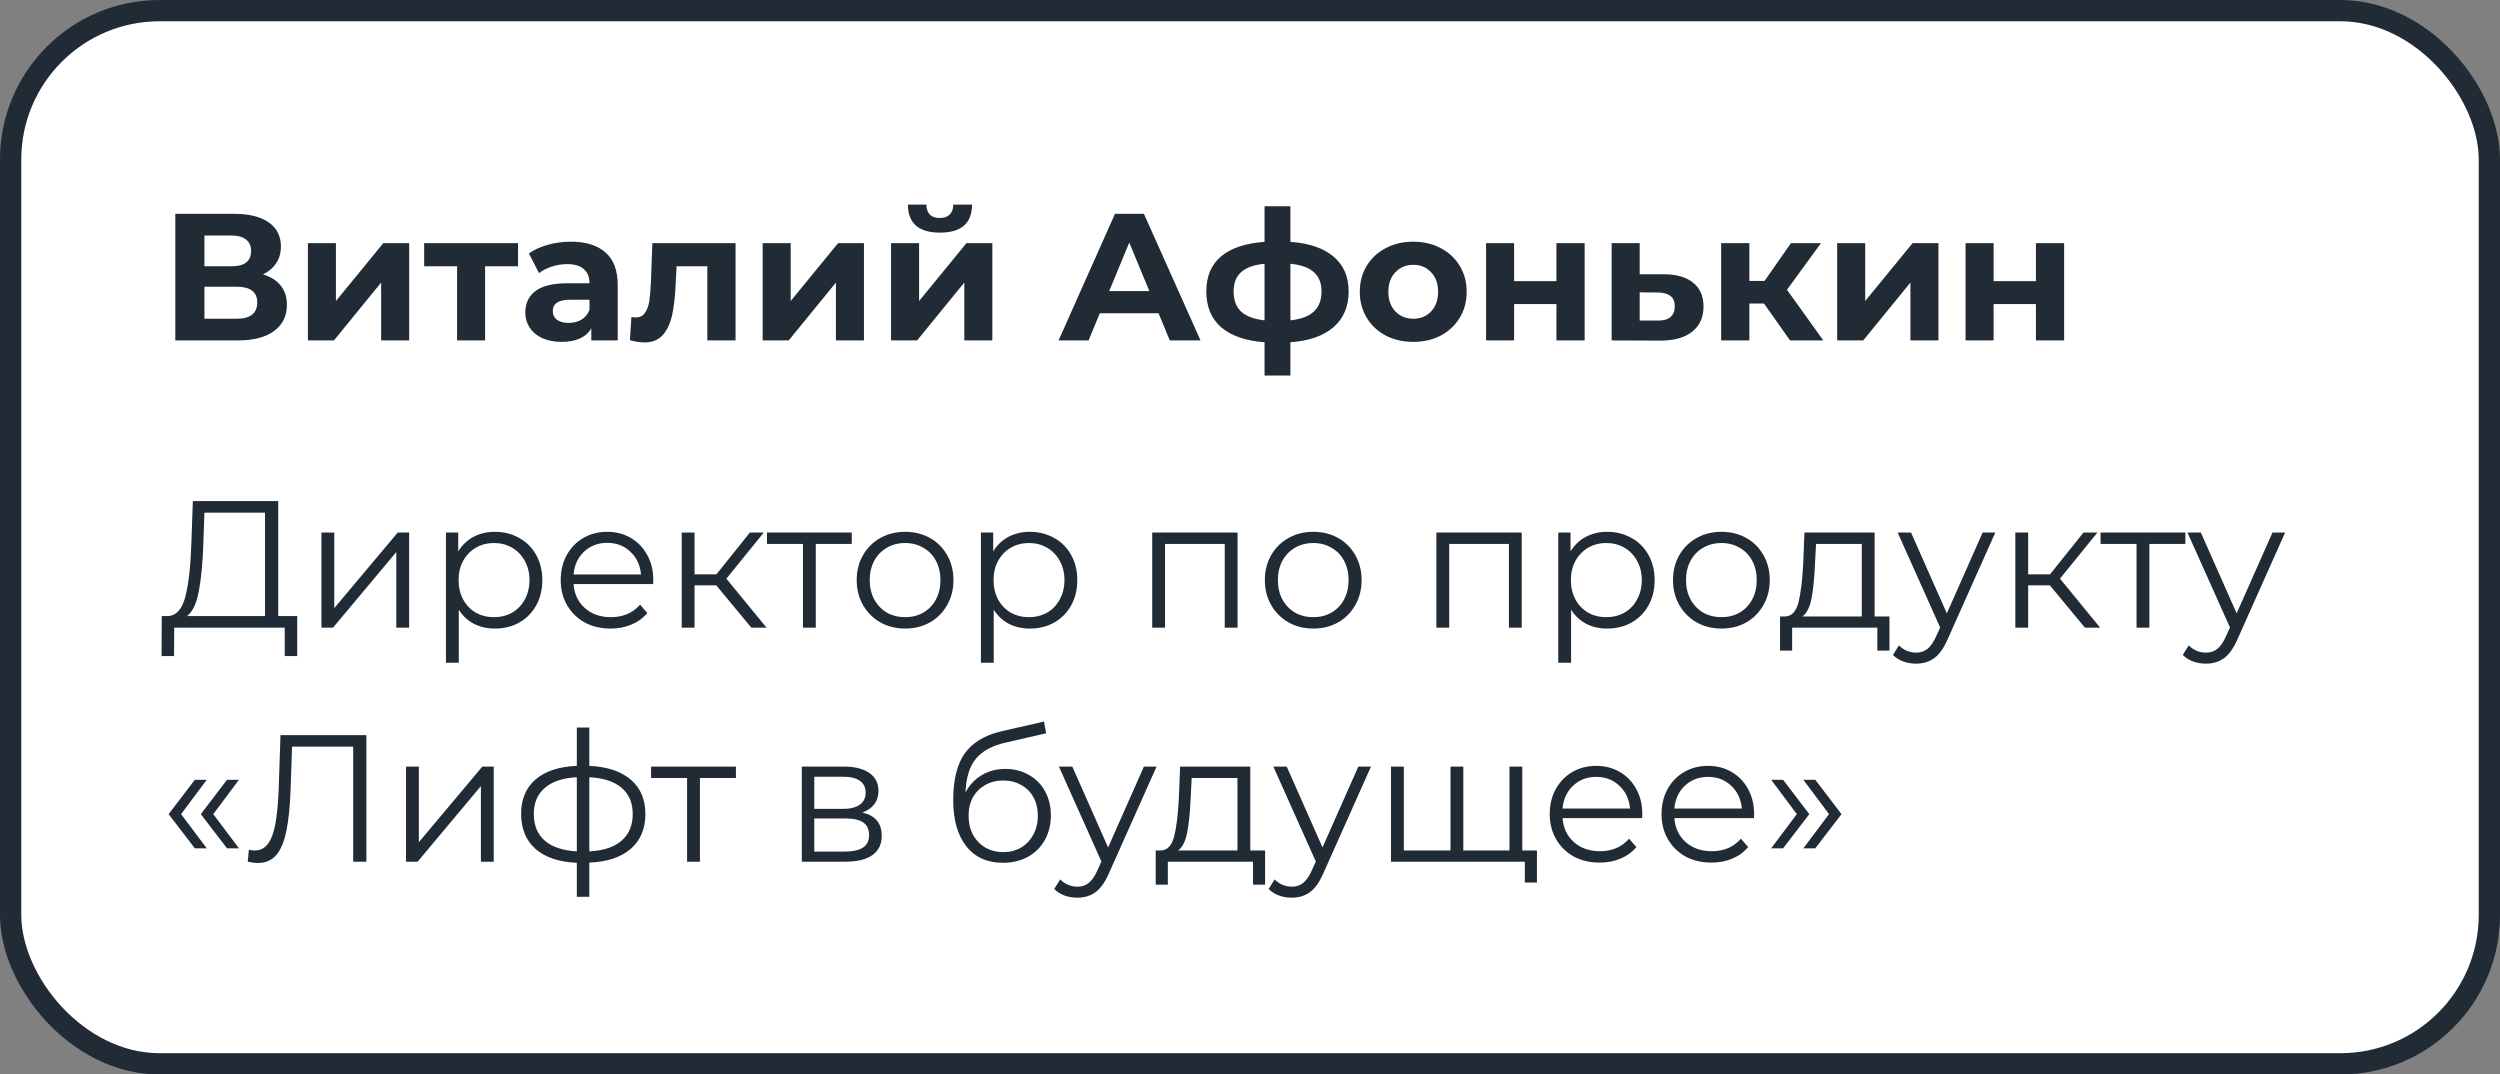
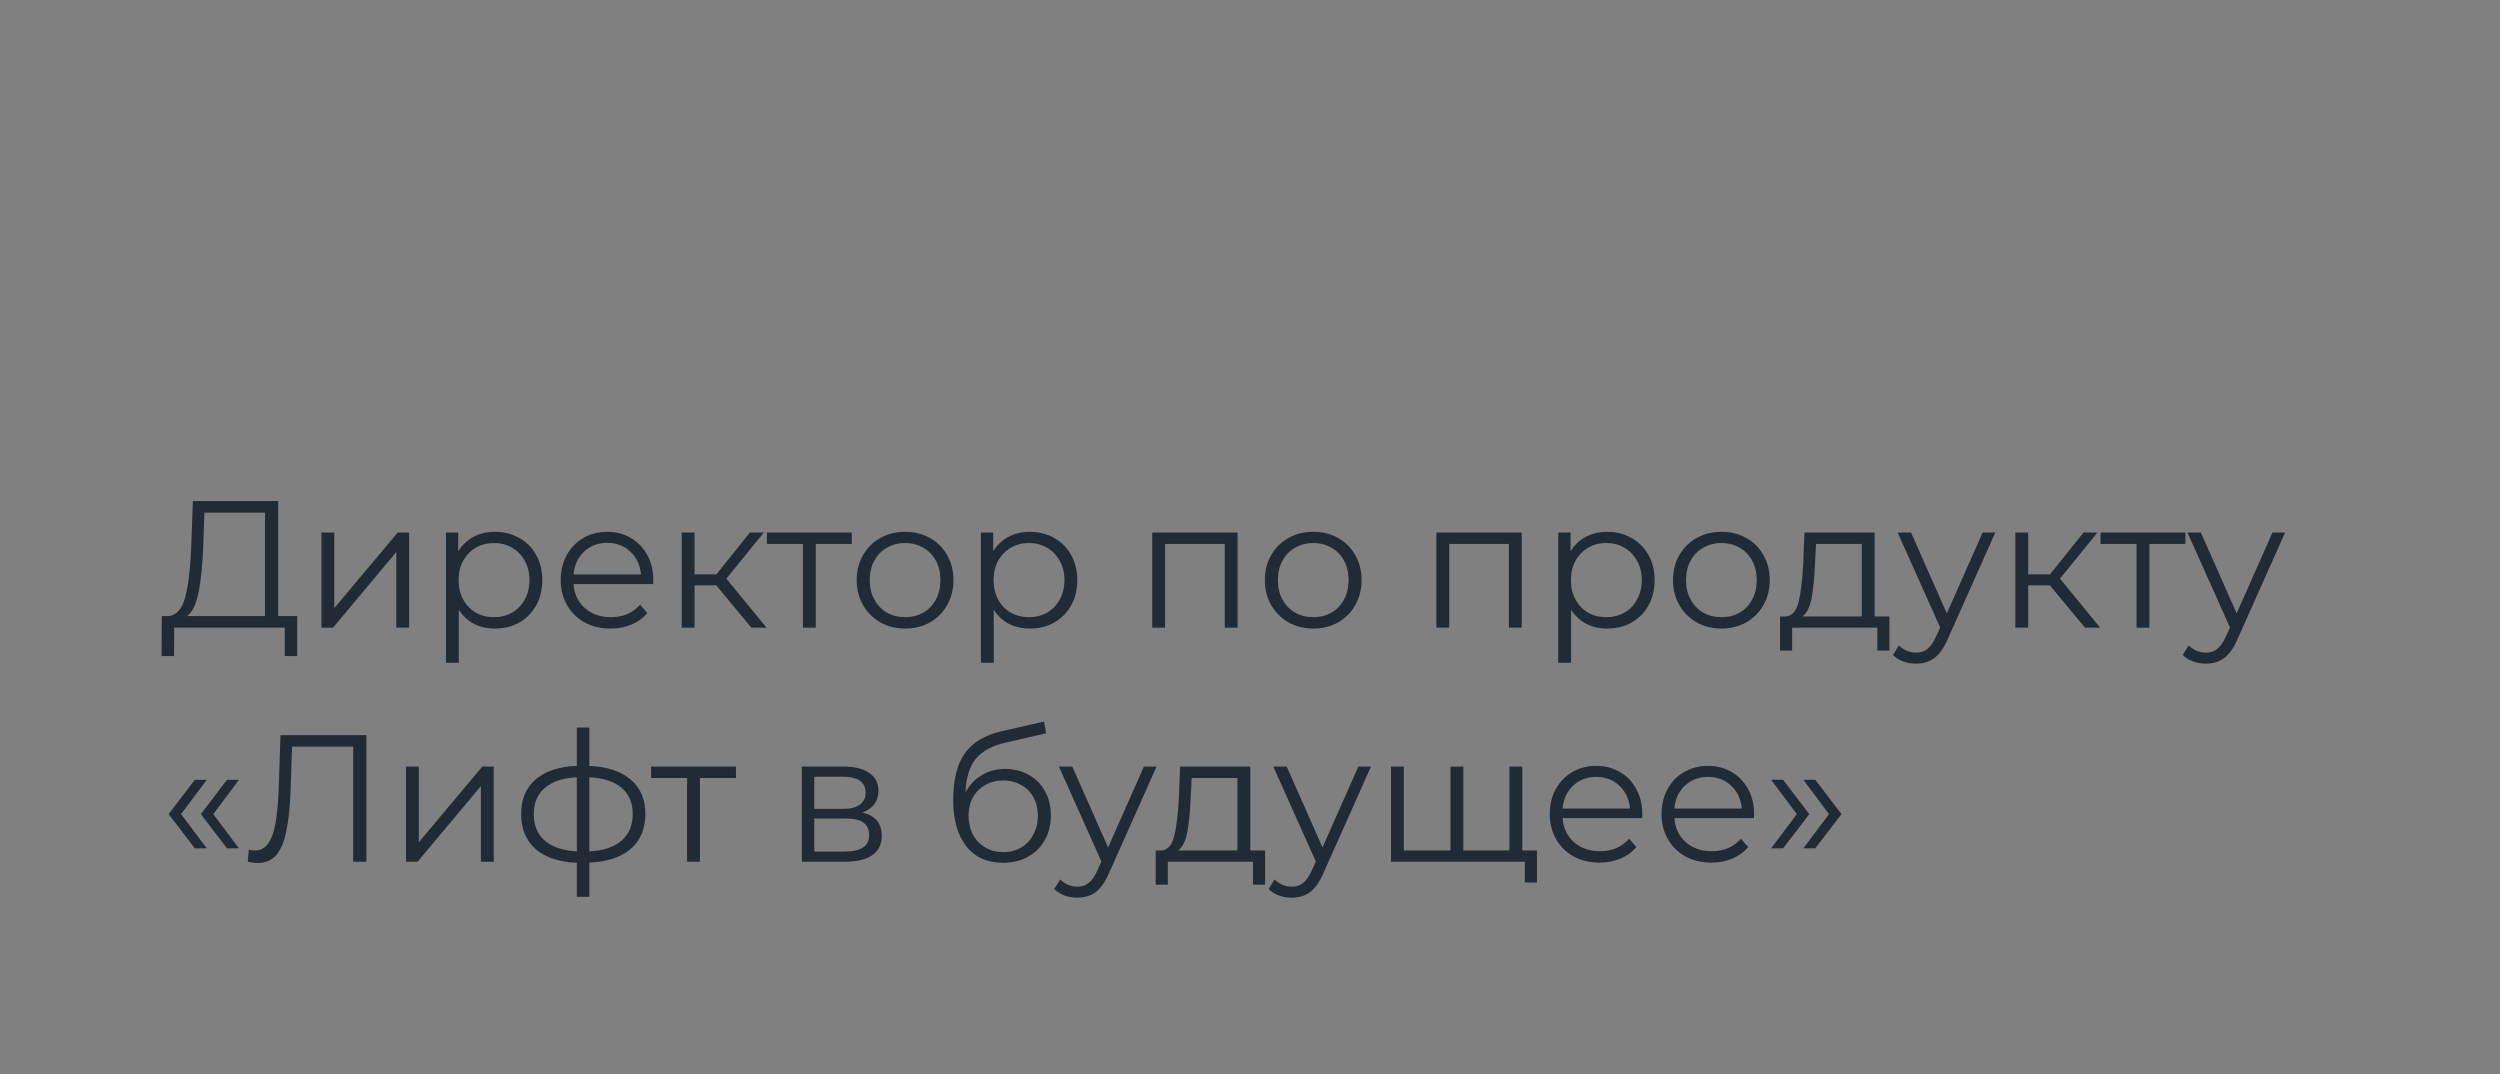
<svg xmlns="http://www.w3.org/2000/svg" width="235" height="101" viewBox="0 0 235 101" fill="none">
  <rect x="0" y="0" width="235" height="101" fill="#808080" stroke="none" />
-   <rect x="1" y="1" width="233" height="99" rx="14" fill="white" />
-   <path d="M24.724 25.795C25.449 26.01 26.005 26.362 26.39 26.849C26.775 27.336 26.968 27.937 26.968 28.651C26.968 29.705 26.566 30.527 25.761 31.116C24.968 31.705 23.829 32 22.344 32H16.479V20.1H22.021C23.404 20.1 24.48 20.366 25.251 20.899C26.022 21.432 26.407 22.191 26.407 23.177C26.407 23.766 26.26 24.288 25.965 24.741C25.67 25.183 25.257 25.534 24.724 25.795ZM19.216 25.03H21.783C22.384 25.03 22.837 24.911 23.143 24.673C23.449 24.424 23.602 24.061 23.602 23.585C23.602 23.12 23.443 22.763 23.126 22.514C22.82 22.265 22.372 22.14 21.783 22.14H19.216V25.03ZM22.242 29.96C23.534 29.96 24.18 29.45 24.18 28.43C24.18 27.444 23.534 26.951 22.242 26.951H19.216V29.96H22.242ZM28.942 22.854H31.577V28.294L36.031 22.854H38.462V32H35.827V26.56L31.39 32H28.942V22.854ZM48.695 25.03H45.601V32H42.966V25.03H39.872V22.854H48.695V25.03ZM53.662 22.718C55.079 22.718 56.167 23.058 56.926 23.738C57.685 24.407 58.065 25.421 58.065 26.781V32H55.583V30.861C55.084 31.711 54.155 32.136 52.795 32.136C52.092 32.136 51.48 32.017 50.959 31.779C50.449 31.541 50.058 31.212 49.786 30.793C49.514 30.374 49.378 29.898 49.378 29.365C49.378 28.515 49.695 27.846 50.33 27.359C50.976 26.872 51.968 26.628 53.305 26.628H55.413C55.413 26.05 55.237 25.608 54.886 25.302C54.535 24.985 54.008 24.826 53.305 24.826C52.818 24.826 52.336 24.905 51.86 25.064C51.395 25.211 50.999 25.415 50.67 25.676L49.718 23.823C50.217 23.472 50.812 23.2 51.503 23.007C52.206 22.814 52.925 22.718 53.662 22.718ZM53.458 30.351C53.911 30.351 54.314 30.249 54.665 30.045C55.016 29.83 55.266 29.518 55.413 29.11V28.175H53.594C52.506 28.175 51.962 28.532 51.962 29.246C51.962 29.586 52.092 29.858 52.353 30.062C52.625 30.255 52.993 30.351 53.458 30.351ZM69.141 22.854V32H66.489V25.03H63.599L63.514 26.645C63.468 27.846 63.355 28.844 63.174 29.637C62.992 30.43 62.698 31.054 62.29 31.507C61.882 31.96 61.315 32.187 60.59 32.187C60.204 32.187 59.745 32.119 59.213 31.983L59.349 29.807C59.53 29.83 59.66 29.841 59.74 29.841C60.136 29.841 60.431 29.699 60.624 29.416C60.828 29.121 60.964 28.753 61.032 28.311C61.1 27.858 61.151 27.263 61.185 26.526L61.321 22.854H69.141ZM71.691 22.854H74.326V28.294L78.78 22.854H81.211V32H78.576V26.56L74.139 32H71.691V22.854ZM83.76 22.854H86.395V28.294L90.849 22.854H93.28V32H90.645V26.56L86.208 32H83.76V22.854ZM88.35 21.868C86.356 21.868 85.353 20.99 85.341 19.233H87.075C87.087 19.63 87.194 19.941 87.398 20.168C87.614 20.383 87.925 20.491 88.333 20.491C88.741 20.491 89.053 20.383 89.268 20.168C89.495 19.941 89.608 19.63 89.608 19.233H91.376C91.365 20.99 90.356 21.868 88.35 21.868ZM108.906 29.45H103.381L102.327 32H99.505L104.809 20.1H107.529L112.85 32H109.96L108.906 29.45ZM108.039 27.359L106.152 22.803L104.265 27.359H108.039ZM126.772 27.393C126.772 28.81 126.296 29.932 125.344 30.759C124.404 31.575 123.055 32.045 121.298 32.17V35.298H118.867V32.17C117.111 32.045 115.756 31.581 114.804 30.776C113.864 29.96 113.393 28.832 113.393 27.393C113.393 25.976 113.858 24.877 114.787 24.095C115.728 23.313 117.088 22.86 118.867 22.735V19.386H121.298V22.735C123.055 22.86 124.404 23.319 125.344 24.112C126.296 24.905 126.772 25.999 126.772 27.393ZM115.96 27.393C115.96 28.209 116.193 28.838 116.657 29.28C117.122 29.722 117.859 30 118.867 30.113V24.792C117.859 24.894 117.122 25.16 116.657 25.591C116.193 26.01 115.96 26.611 115.96 27.393ZM121.298 30.113C122.307 30 123.044 29.722 123.508 29.28C123.984 28.838 124.222 28.209 124.222 27.393C124.222 26.611 123.984 26.01 123.508 25.591C123.044 25.16 122.307 24.894 121.298 24.792V30.113ZM132.852 32.136C131.889 32.136 131.022 31.938 130.251 31.541C129.492 31.133 128.897 30.572 128.466 29.858C128.035 29.144 127.82 28.334 127.82 27.427C127.82 26.52 128.035 25.71 128.466 24.996C128.897 24.282 129.492 23.727 130.251 23.33C131.022 22.922 131.889 22.718 132.852 22.718C133.815 22.718 134.677 22.922 135.436 23.33C136.195 23.727 136.79 24.282 137.221 24.996C137.652 25.71 137.867 26.52 137.867 27.427C137.867 28.334 137.652 29.144 137.221 29.858C136.79 30.572 136.195 31.133 135.436 31.541C134.677 31.938 133.815 32.136 132.852 32.136ZM132.852 29.96C133.532 29.96 134.087 29.733 134.518 29.28C134.96 28.815 135.181 28.198 135.181 27.427C135.181 26.656 134.96 26.044 134.518 25.591C134.087 25.126 133.532 24.894 132.852 24.894C132.172 24.894 131.611 25.126 131.169 25.591C130.727 26.044 130.506 26.656 130.506 27.427C130.506 28.198 130.727 28.815 131.169 29.28C131.611 29.733 132.172 29.96 132.852 29.96ZM139.691 22.854H142.326V26.424H146.304V22.854H148.956V32H146.304V28.583H142.326V32H139.691V22.854ZM156.442 25.778C157.632 25.789 158.544 26.061 159.179 26.594C159.813 27.115 160.131 27.858 160.131 28.821C160.131 29.83 159.774 30.617 159.06 31.184C158.357 31.739 157.365 32.017 156.085 32.017L151.495 32V22.854H154.13V25.778H156.442ZM155.847 30.13C156.357 30.141 156.748 30.034 157.02 29.807C157.292 29.58 157.428 29.24 157.428 28.787C157.428 28.345 157.292 28.022 157.02 27.818C156.759 27.614 156.368 27.506 155.847 27.495L154.13 27.478V30.13H155.847ZM165.817 28.532H164.44V32H161.788V22.854H164.44V26.407H165.868L168.35 22.854H171.172L167.976 27.24L171.393 32H168.265L165.817 28.532ZM172.695 22.854H175.33V28.294L179.784 22.854H182.215V32H179.58V26.56L175.143 32H172.695V22.854ZM184.764 22.854H187.399V26.424H191.377V22.854H194.029V32H191.377V28.583H187.399V32H184.764V22.854Z" fill="#212B35" />
  <path d="M27.937 57.912V61.669H26.764V59H16.377L16.36 61.669H15.187L15.204 57.912H15.799C16.581 57.867 17.125 57.249 17.431 56.059C17.737 54.858 17.924 53.158 17.992 50.959L18.128 47.1H26.152V57.912H27.937ZM19.114 51.078C19.057 52.891 18.916 54.387 18.689 55.566C18.474 56.733 18.105 57.515 17.584 57.912H24.911V48.188H19.216L19.114 51.078ZM30.214 50.058H31.421V57.164L37.388 50.058H38.459V59H37.252V51.894L31.302 59H30.214V50.058ZM46.525 49.99C47.364 49.99 48.123 50.183 48.803 50.568C49.483 50.942 50.016 51.475 50.401 52.166C50.786 52.857 50.979 53.645 50.979 54.529C50.979 55.424 50.786 56.218 50.401 56.909C50.016 57.6 49.483 58.139 48.803 58.524C48.135 58.898 47.375 59.085 46.525 59.085C45.8 59.085 45.142 58.938 44.553 58.643C43.975 58.337 43.499 57.895 43.125 57.317V62.298H41.918V50.058H43.074V51.826C43.437 51.237 43.913 50.783 44.502 50.466C45.103 50.149 45.777 49.99 46.525 49.99ZM46.44 58.014C47.063 58.014 47.63 57.872 48.14 57.589C48.65 57.294 49.047 56.881 49.33 56.348C49.625 55.815 49.772 55.209 49.772 54.529C49.772 53.849 49.625 53.248 49.33 52.727C49.047 52.194 48.65 51.781 48.14 51.486C47.63 51.191 47.063 51.044 46.44 51.044C45.806 51.044 45.233 51.191 44.723 51.486C44.224 51.781 43.828 52.194 43.533 52.727C43.25 53.248 43.108 53.849 43.108 54.529C43.108 55.209 43.25 55.815 43.533 56.348C43.828 56.881 44.224 57.294 44.723 57.589C45.233 57.872 45.806 58.014 46.44 58.014ZM61.392 54.903H53.913C53.98 55.832 54.337 56.586 54.983 57.164C55.63 57.731 56.446 58.014 57.431 58.014C57.987 58.014 58.497 57.918 58.962 57.725C59.426 57.521 59.828 57.226 60.169 56.841L60.849 57.623C60.452 58.099 59.953 58.462 59.352 58.711C58.763 58.96 58.111 59.085 57.398 59.085C56.48 59.085 55.663 58.892 54.95 58.507C54.247 58.11 53.697 57.566 53.3 56.875C52.904 56.184 52.706 55.402 52.706 54.529C52.706 53.656 52.892 52.874 53.267 52.183C53.652 51.492 54.173 50.953 54.831 50.568C55.499 50.183 56.247 49.99 57.075 49.99C57.902 49.99 58.644 50.183 59.301 50.568C59.959 50.953 60.474 51.492 60.849 52.183C61.222 52.863 61.41 53.645 61.41 54.529L61.392 54.903ZM57.075 51.027C56.213 51.027 55.488 51.305 54.898 51.86C54.321 52.404 53.992 53.118 53.913 54.002H60.254C60.174 53.118 59.84 52.404 59.251 51.86C58.672 51.305 57.947 51.027 57.075 51.027ZM67.328 55.022H65.288V59H64.081V50.058H65.288V53.985H67.345L70.49 50.058H71.799L68.28 54.393L72.054 59H70.626L67.328 55.022ZM80.067 51.129H76.684V59H75.477V51.129H72.094V50.058H80.067V51.129ZM85.086 59.085C84.224 59.085 83.448 58.892 82.757 58.507C82.065 58.11 81.521 57.566 81.125 56.875C80.728 56.184 80.53 55.402 80.53 54.529C80.53 53.656 80.728 52.874 81.125 52.183C81.521 51.492 82.065 50.953 82.757 50.568C83.448 50.183 84.224 49.99 85.086 49.99C85.947 49.99 86.723 50.183 87.415 50.568C88.106 50.953 88.644 51.492 89.03 52.183C89.426 52.874 89.625 53.656 89.625 54.529C89.625 55.402 89.426 56.184 89.03 56.875C88.644 57.566 88.106 58.11 87.415 58.507C86.723 58.892 85.947 59.085 85.086 59.085ZM85.086 58.014C85.72 58.014 86.287 57.872 86.786 57.589C87.296 57.294 87.692 56.881 87.976 56.348C88.259 55.815 88.401 55.209 88.401 54.529C88.401 53.849 88.259 53.243 87.976 52.71C87.692 52.177 87.296 51.769 86.786 51.486C86.287 51.191 85.72 51.044 85.086 51.044C84.451 51.044 83.879 51.191 83.369 51.486C82.87 51.769 82.473 52.177 82.179 52.71C81.895 53.243 81.754 53.849 81.754 54.529C81.754 55.209 81.895 55.815 82.179 56.348C82.473 56.881 82.87 57.294 83.369 57.589C83.879 57.872 84.451 58.014 85.086 58.014ZM96.811 49.99C97.65 49.99 98.409 50.183 99.089 50.568C99.769 50.942 100.302 51.475 100.687 52.166C101.073 52.857 101.265 53.645 101.265 54.529C101.265 55.424 101.073 56.218 100.687 56.909C100.302 57.6 99.769 58.139 99.089 58.524C98.421 58.898 97.661 59.085 96.811 59.085C96.086 59.085 95.429 58.938 94.839 58.643C94.261 58.337 93.785 57.895 93.411 57.317V62.298H92.204V50.058H93.36V51.826C93.723 51.237 94.199 50.783 94.788 50.466C95.389 50.149 96.063 49.99 96.811 49.99ZM96.726 58.014C97.35 58.014 97.916 57.872 98.426 57.589C98.936 57.294 99.333 56.881 99.616 56.348C99.911 55.815 100.058 55.209 100.058 54.529C100.058 53.849 99.911 53.248 99.616 52.727C99.333 52.194 98.936 51.781 98.426 51.486C97.916 51.191 97.35 51.044 96.726 51.044C96.092 51.044 95.519 51.191 95.009 51.486C94.511 51.781 94.114 52.194 93.819 52.727C93.536 53.248 93.394 53.849 93.394 54.529C93.394 55.209 93.536 55.815 93.819 56.348C94.114 56.881 94.511 57.294 95.009 57.589C95.519 57.872 96.092 58.014 96.726 58.014ZM116.332 50.058V59H115.125V51.129H109.515V59H108.308V50.058H116.332ZM123.452 59.085C122.591 59.085 121.814 58.892 121.123 58.507C120.432 58.11 119.888 57.566 119.491 56.875C119.094 56.184 118.896 55.402 118.896 54.529C118.896 53.656 119.094 52.874 119.491 52.183C119.888 51.492 120.432 50.953 121.123 50.568C121.814 50.183 122.591 49.99 123.452 49.99C124.313 49.99 125.09 50.183 125.781 50.568C126.472 50.953 127.011 51.492 127.396 52.183C127.793 52.874 127.991 53.656 127.991 54.529C127.991 55.402 127.793 56.184 127.396 56.875C127.011 57.566 126.472 58.11 125.781 58.507C125.09 58.892 124.313 59.085 123.452 59.085ZM123.452 58.014C124.087 58.014 124.653 57.872 125.152 57.589C125.662 57.294 126.059 56.881 126.342 56.348C126.625 55.815 126.767 55.209 126.767 54.529C126.767 53.849 126.625 53.243 126.342 52.71C126.059 52.177 125.662 51.769 125.152 51.486C124.653 51.191 124.087 51.044 123.452 51.044C122.817 51.044 122.245 51.191 121.735 51.486C121.236 51.769 120.84 52.177 120.545 52.71C120.262 53.243 120.12 53.849 120.12 54.529C120.12 55.209 120.262 55.815 120.545 56.348C120.84 56.881 121.236 57.294 121.735 57.589C122.245 57.872 122.817 58.014 123.452 58.014ZM143.044 50.058V59H141.837V51.129H136.227V59H135.02V50.058H143.044ZM151.082 49.99C151.92 49.99 152.68 50.183 153.36 50.568C154.04 50.942 154.572 51.475 154.958 52.166C155.343 52.857 155.536 53.645 155.536 54.529C155.536 55.424 155.343 56.218 154.958 56.909C154.572 57.6 154.04 58.139 153.36 58.524C152.691 58.898 151.932 59.085 151.082 59.085C150.356 59.085 149.699 58.938 149.11 58.643C148.532 58.337 148.056 57.895 147.682 57.317V62.298H146.475V50.058H147.631V51.826C147.993 51.237 148.469 50.783 149.059 50.466C149.659 50.149 150.334 49.99 151.082 49.99ZM150.997 58.014C151.62 58.014 152.187 57.872 152.697 57.589C153.207 57.294 153.603 56.881 153.887 56.348C154.181 55.815 154.329 55.209 154.329 54.529C154.329 53.849 154.181 53.248 153.887 52.727C153.603 52.194 153.207 51.781 152.697 51.486C152.187 51.191 151.62 51.044 150.997 51.044C150.362 51.044 149.79 51.191 149.28 51.486C148.781 51.781 148.384 52.194 148.09 52.727C147.806 53.248 147.665 53.849 147.665 54.529C147.665 55.209 147.806 55.815 148.09 56.348C148.384 56.881 148.781 57.294 149.28 57.589C149.79 57.872 150.362 58.014 150.997 58.014ZM161.818 59.085C160.957 59.085 160.18 58.892 159.489 58.507C158.798 58.11 158.254 57.566 157.857 56.875C157.46 56.184 157.262 55.402 157.262 54.529C157.262 53.656 157.46 52.874 157.857 52.183C158.254 51.492 158.798 50.953 159.489 50.568C160.18 50.183 160.957 49.99 161.818 49.99C162.679 49.99 163.456 50.183 164.147 50.568C164.838 50.953 165.377 51.492 165.762 52.183C166.159 52.874 166.357 53.656 166.357 54.529C166.357 55.402 166.159 56.184 165.762 56.875C165.377 57.566 164.838 58.11 164.147 58.507C163.456 58.892 162.679 59.085 161.818 59.085ZM161.818 58.014C162.453 58.014 163.019 57.872 163.518 57.589C164.028 57.294 164.425 56.881 164.708 56.348C164.991 55.815 165.133 55.209 165.133 54.529C165.133 53.849 164.991 53.243 164.708 52.71C164.425 52.177 164.028 51.769 163.518 51.486C163.019 51.191 162.453 51.044 161.818 51.044C161.183 51.044 160.611 51.191 160.101 51.486C159.602 51.769 159.206 52.177 158.911 52.71C158.628 53.243 158.486 53.849 158.486 54.529C158.486 55.209 158.628 55.815 158.911 56.348C159.206 56.881 159.602 57.294 160.101 57.589C160.611 57.872 161.183 58.014 161.818 58.014ZM177.608 57.946V61.159H176.469V59H168.462V61.159H167.323V57.946H167.833C168.434 57.912 168.842 57.47 169.057 56.62C169.272 55.77 169.42 54.58 169.499 53.05L169.618 50.058H176.214V57.946H177.608ZM170.604 53.118C170.547 54.387 170.44 55.436 170.281 56.263C170.122 57.079 169.839 57.64 169.431 57.946H175.007V51.129H170.706L170.604 53.118ZM187.559 50.058L183.088 60.071C182.725 60.91 182.306 61.505 181.83 61.856C181.354 62.207 180.782 62.383 180.113 62.383C179.682 62.383 179.28 62.315 178.906 62.179C178.532 62.043 178.209 61.839 177.937 61.567L178.498 60.666C178.951 61.119 179.495 61.346 180.13 61.346C180.538 61.346 180.884 61.233 181.167 61.006C181.462 60.779 181.734 60.394 181.983 59.85L182.374 58.983L178.379 50.058H179.637L183.003 57.657L186.369 50.058H187.559ZM192.687 55.022H190.647V59H189.44V50.058H190.647V53.985H192.704L195.849 50.058H197.158L193.639 54.393L197.413 59H195.985L192.687 55.022ZM205.425 51.129H202.042V59H200.835V51.129H197.452V50.058H205.425V51.129ZM214.802 50.058L210.331 60.071C209.969 60.91 209.549 61.505 209.073 61.856C208.597 62.207 208.025 62.383 207.356 62.383C206.926 62.383 206.523 62.315 206.149 62.179C205.775 62.043 205.452 61.839 205.18 61.567L205.741 60.666C206.195 61.119 206.739 61.346 207.373 61.346C207.781 61.346 208.127 61.233 208.41 61.006C208.705 60.779 208.977 60.394 209.226 59.85L209.617 58.983L205.622 50.058H206.88L210.246 57.657L213.612 50.058H214.802ZM15.85 76.529L18.315 73.299H19.437L17.023 76.529L19.437 79.742H18.315L15.85 76.529ZM18.876 76.529L21.341 73.299H22.463L20.049 76.529L22.463 79.742H21.341L18.876 76.529ZM34.441 69.1V81H33.2V70.188H27.454L27.318 74.166C27.261 75.809 27.125 77.135 26.91 78.144C26.706 79.141 26.388 79.889 25.958 80.388C25.527 80.875 24.955 81.119 24.241 81.119C23.935 81.119 23.617 81.079 23.289 81L23.391 79.878C23.583 79.923 23.77 79.946 23.952 79.946C24.45 79.946 24.853 79.748 25.159 79.351C25.476 78.954 25.714 78.342 25.873 77.515C26.031 76.676 26.139 75.571 26.196 74.2L26.366 69.1H34.441ZM38.166 72.058H39.373V79.164L45.34 72.058H46.411V81H45.204V73.894L39.254 81H38.166V72.058ZM60.665 76.512C60.665 77.906 60.206 79 59.288 79.793C58.37 80.586 57.073 81.017 55.395 81.085V84.298H54.222V81.102C52.556 81.034 51.264 80.603 50.346 79.81C49.44 79.005 48.986 77.906 48.986 76.512C48.986 75.129 49.44 74.047 50.346 73.265C51.264 72.483 52.556 72.058 54.222 71.99V68.386H55.395V71.99C57.073 72.069 58.37 72.5 59.288 73.282C60.206 74.064 60.665 75.141 60.665 76.512ZM50.176 76.512C50.176 77.577 50.516 78.41 51.196 79.011C51.888 79.612 52.896 79.952 54.222 80.031V73.061C52.908 73.129 51.905 73.463 51.213 74.064C50.522 74.653 50.176 75.469 50.176 76.512ZM55.395 80.031C56.721 79.963 57.73 79.629 58.421 79.028C59.124 78.427 59.475 77.589 59.475 76.512C59.475 75.458 59.124 74.636 58.421 74.047C57.73 73.458 56.721 73.129 55.395 73.061V80.031ZM69.176 73.129H65.793V81H64.586V73.129H61.203V72.058H69.176V73.129ZM81.065 76.376C82.278 76.659 82.884 77.39 82.884 78.569C82.884 79.351 82.595 79.952 82.017 80.371C81.439 80.79 80.578 81 79.433 81H75.37V72.058H79.314C80.334 72.058 81.133 72.256 81.711 72.653C82.289 73.05 82.578 73.616 82.578 74.353C82.578 74.84 82.442 75.26 82.17 75.611C81.91 75.951 81.541 76.206 81.065 76.376ZM76.543 76.036H79.229C79.921 76.036 80.448 75.906 80.81 75.645C81.184 75.384 81.371 75.005 81.371 74.506C81.371 74.007 81.184 73.633 80.81 73.384C80.448 73.135 79.921 73.01 79.229 73.01H76.543V76.036ZM79.382 80.048C80.153 80.048 80.731 79.923 81.116 79.674C81.502 79.425 81.694 79.034 81.694 78.501C81.694 77.968 81.519 77.577 81.167 77.328C80.816 77.067 80.261 76.937 79.501 76.937H76.543V80.048H79.382ZM94.497 72.279C95.325 72.279 96.061 72.466 96.707 72.84C97.365 73.203 97.875 73.718 98.237 74.387C98.6 75.044 98.781 75.798 98.781 76.648C98.781 77.521 98.589 78.297 98.203 78.977C97.829 79.646 97.302 80.167 96.622 80.541C95.942 80.915 95.16 81.102 94.276 81.102C92.792 81.102 91.641 80.581 90.825 79.538C90.009 78.495 89.601 77.056 89.601 75.22C89.601 73.305 89.964 71.837 90.689 70.817C91.426 69.797 92.571 69.106 94.123 68.743L98.135 67.825L98.339 68.93L94.565 69.797C93.285 70.08 92.344 70.585 91.743 71.31C91.143 72.024 90.814 73.084 90.757 74.489C91.12 73.798 91.624 73.259 92.27 72.874C92.916 72.477 93.659 72.279 94.497 72.279ZM94.31 80.099C94.934 80.099 95.489 79.957 95.976 79.674C96.475 79.379 96.86 78.971 97.132 78.45C97.416 77.929 97.557 77.339 97.557 76.682C97.557 76.025 97.421 75.447 97.149 74.948C96.877 74.449 96.492 74.064 95.993 73.792C95.506 73.509 94.945 73.367 94.31 73.367C93.676 73.367 93.109 73.509 92.61 73.792C92.123 74.064 91.738 74.449 91.454 74.948C91.182 75.447 91.046 76.025 91.046 76.682C91.046 77.339 91.182 77.929 91.454 78.45C91.738 78.971 92.129 79.379 92.627 79.674C93.126 79.957 93.687 80.099 94.31 80.099ZM108.718 72.058L104.247 82.071C103.885 82.91 103.465 83.505 102.989 83.856C102.513 84.207 101.941 84.383 101.272 84.383C100.842 84.383 100.439 84.315 100.065 84.179C99.691 84.043 99.368 83.839 99.096 83.567L99.657 82.666C100.111 83.119 100.655 83.346 101.289 83.346C101.697 83.346 102.043 83.233 102.326 83.006C102.621 82.779 102.893 82.394 103.142 81.85L103.533 80.983L99.538 72.058H100.796L104.162 79.657L107.528 72.058H108.718ZM118.921 79.946V83.159H117.782V81H109.775V83.159H108.636V79.946H109.146C109.747 79.912 110.155 79.47 110.37 78.62C110.586 77.77 110.733 76.58 110.812 75.05L110.931 72.058H117.527V79.946H118.921ZM111.917 75.118C111.861 76.387 111.753 77.436 111.594 78.263C111.436 79.079 111.152 79.64 110.744 79.946H116.32V73.129H112.019L111.917 75.118ZM128.873 72.058L124.402 82.071C124.039 82.91 123.62 83.505 123.144 83.856C122.668 84.207 122.095 84.383 121.427 84.383C120.996 84.383 120.594 84.315 120.22 84.179C119.846 84.043 119.523 83.839 119.251 83.567L119.812 82.666C120.265 83.119 120.809 83.346 121.444 83.346C121.852 83.346 122.197 83.233 122.481 83.006C122.775 82.779 123.047 82.394 123.297 81.85L123.688 80.983L119.693 72.058H120.951L124.317 79.657L127.683 72.058H128.873ZM143.095 72.058V81H130.753V72.058H131.96V79.946H136.346V72.058H137.553V79.946H141.888V72.058H143.095ZM144.472 79.946V82.955H143.333V81H141.82V79.946H144.472ZM154.361 76.903H146.881C146.949 77.832 147.306 78.586 147.952 79.164C148.598 79.731 149.414 80.014 150.4 80.014C150.956 80.014 151.466 79.918 151.93 79.725C152.395 79.521 152.797 79.226 153.137 78.841L153.817 79.623C153.421 80.099 152.922 80.462 152.321 80.711C151.732 80.96 151.08 81.085 150.366 81.085C149.448 81.085 148.632 80.892 147.918 80.507C147.216 80.11 146.666 79.566 146.269 78.875C145.873 78.184 145.674 77.402 145.674 76.529C145.674 75.656 145.861 74.874 146.235 74.183C146.621 73.492 147.142 72.953 147.799 72.568C148.468 72.183 149.216 71.99 150.043 71.99C150.871 71.99 151.613 72.183 152.27 72.568C152.928 72.953 153.443 73.492 153.817 74.183C154.191 74.863 154.378 75.645 154.378 76.529L154.361 76.903ZM150.043 73.027C149.182 73.027 148.457 73.305 147.867 73.86C147.289 74.404 146.961 75.118 146.881 76.002H153.222C153.143 75.118 152.809 74.404 152.219 73.86C151.641 73.305 150.916 73.027 150.043 73.027ZM164.87 76.903H157.39C157.458 77.832 157.815 78.586 158.461 79.164C159.107 79.731 159.923 80.014 160.909 80.014C161.464 80.014 161.974 79.918 162.439 79.725C162.904 79.521 163.306 79.226 163.646 78.841L164.326 79.623C163.929 80.099 163.431 80.462 162.83 80.711C162.241 80.96 161.589 81.085 160.875 81.085C159.957 81.085 159.141 80.892 158.427 80.507C157.724 80.11 157.175 79.566 156.778 78.875C156.381 78.184 156.183 77.402 156.183 76.529C156.183 75.656 156.37 74.874 156.744 74.183C157.129 73.492 157.651 72.953 158.308 72.568C158.977 72.183 159.725 71.99 160.552 71.99C161.379 71.99 162.122 72.183 162.779 72.568C163.436 72.953 163.952 73.492 164.326 74.183C164.7 74.863 164.887 75.645 164.887 76.529L164.87 76.903ZM160.552 73.027C159.691 73.027 158.965 73.305 158.376 73.86C157.798 74.404 157.469 75.118 157.39 76.002H163.731C163.652 75.118 163.317 74.404 162.728 73.86C162.15 73.305 161.425 73.027 160.552 73.027ZM166.488 79.742L168.902 76.529L166.488 73.299H167.61L170.075 76.529L167.61 79.742H166.488ZM169.514 79.742L171.928 76.529L169.514 73.299H170.636L173.101 76.529L170.636 79.742H169.514Z" fill="#212B35" />
-   <rect x="1" y="1" width="233" height="99" rx="14" stroke="#212B35" stroke-width="2" />
</svg>